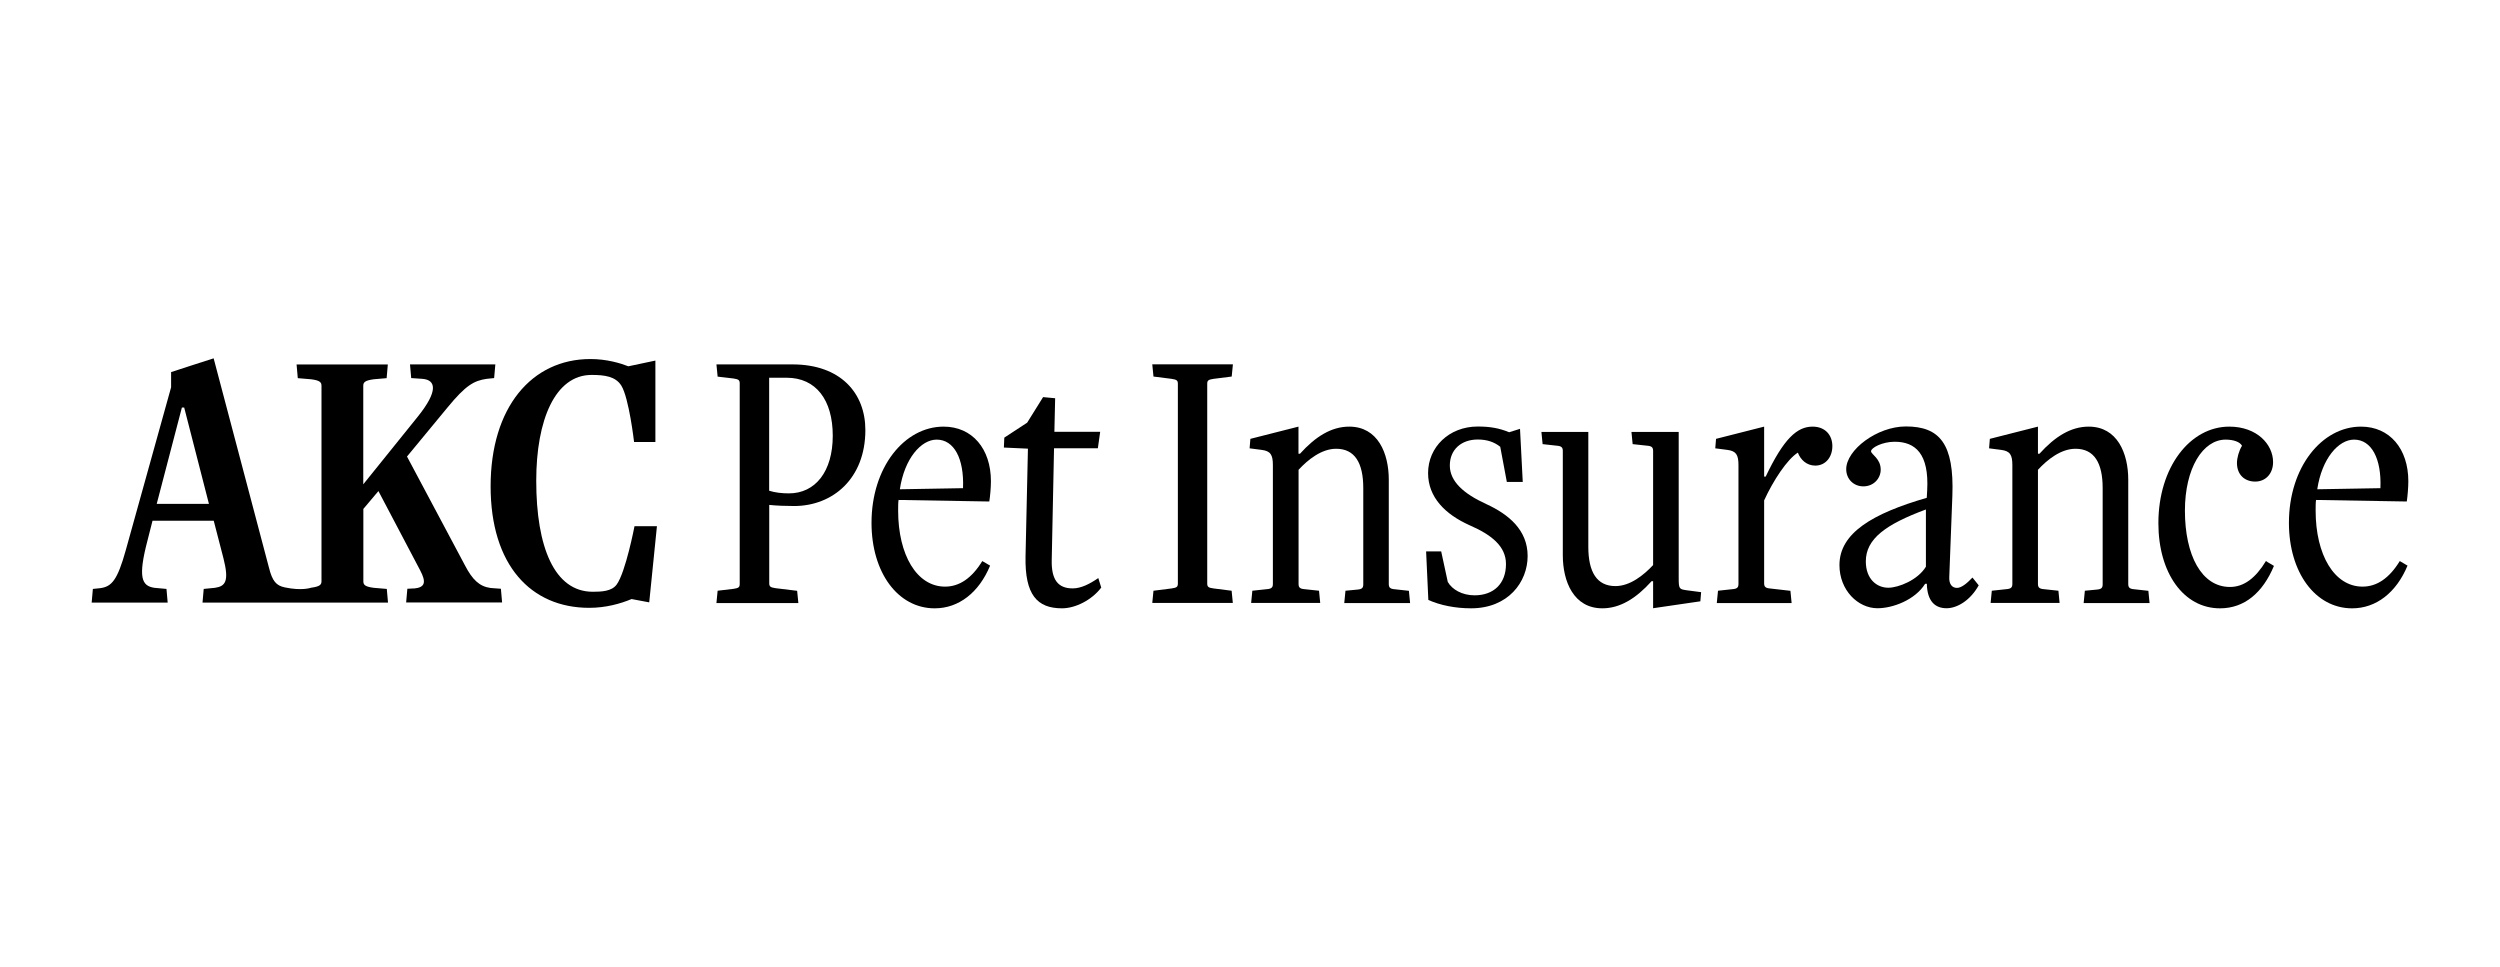
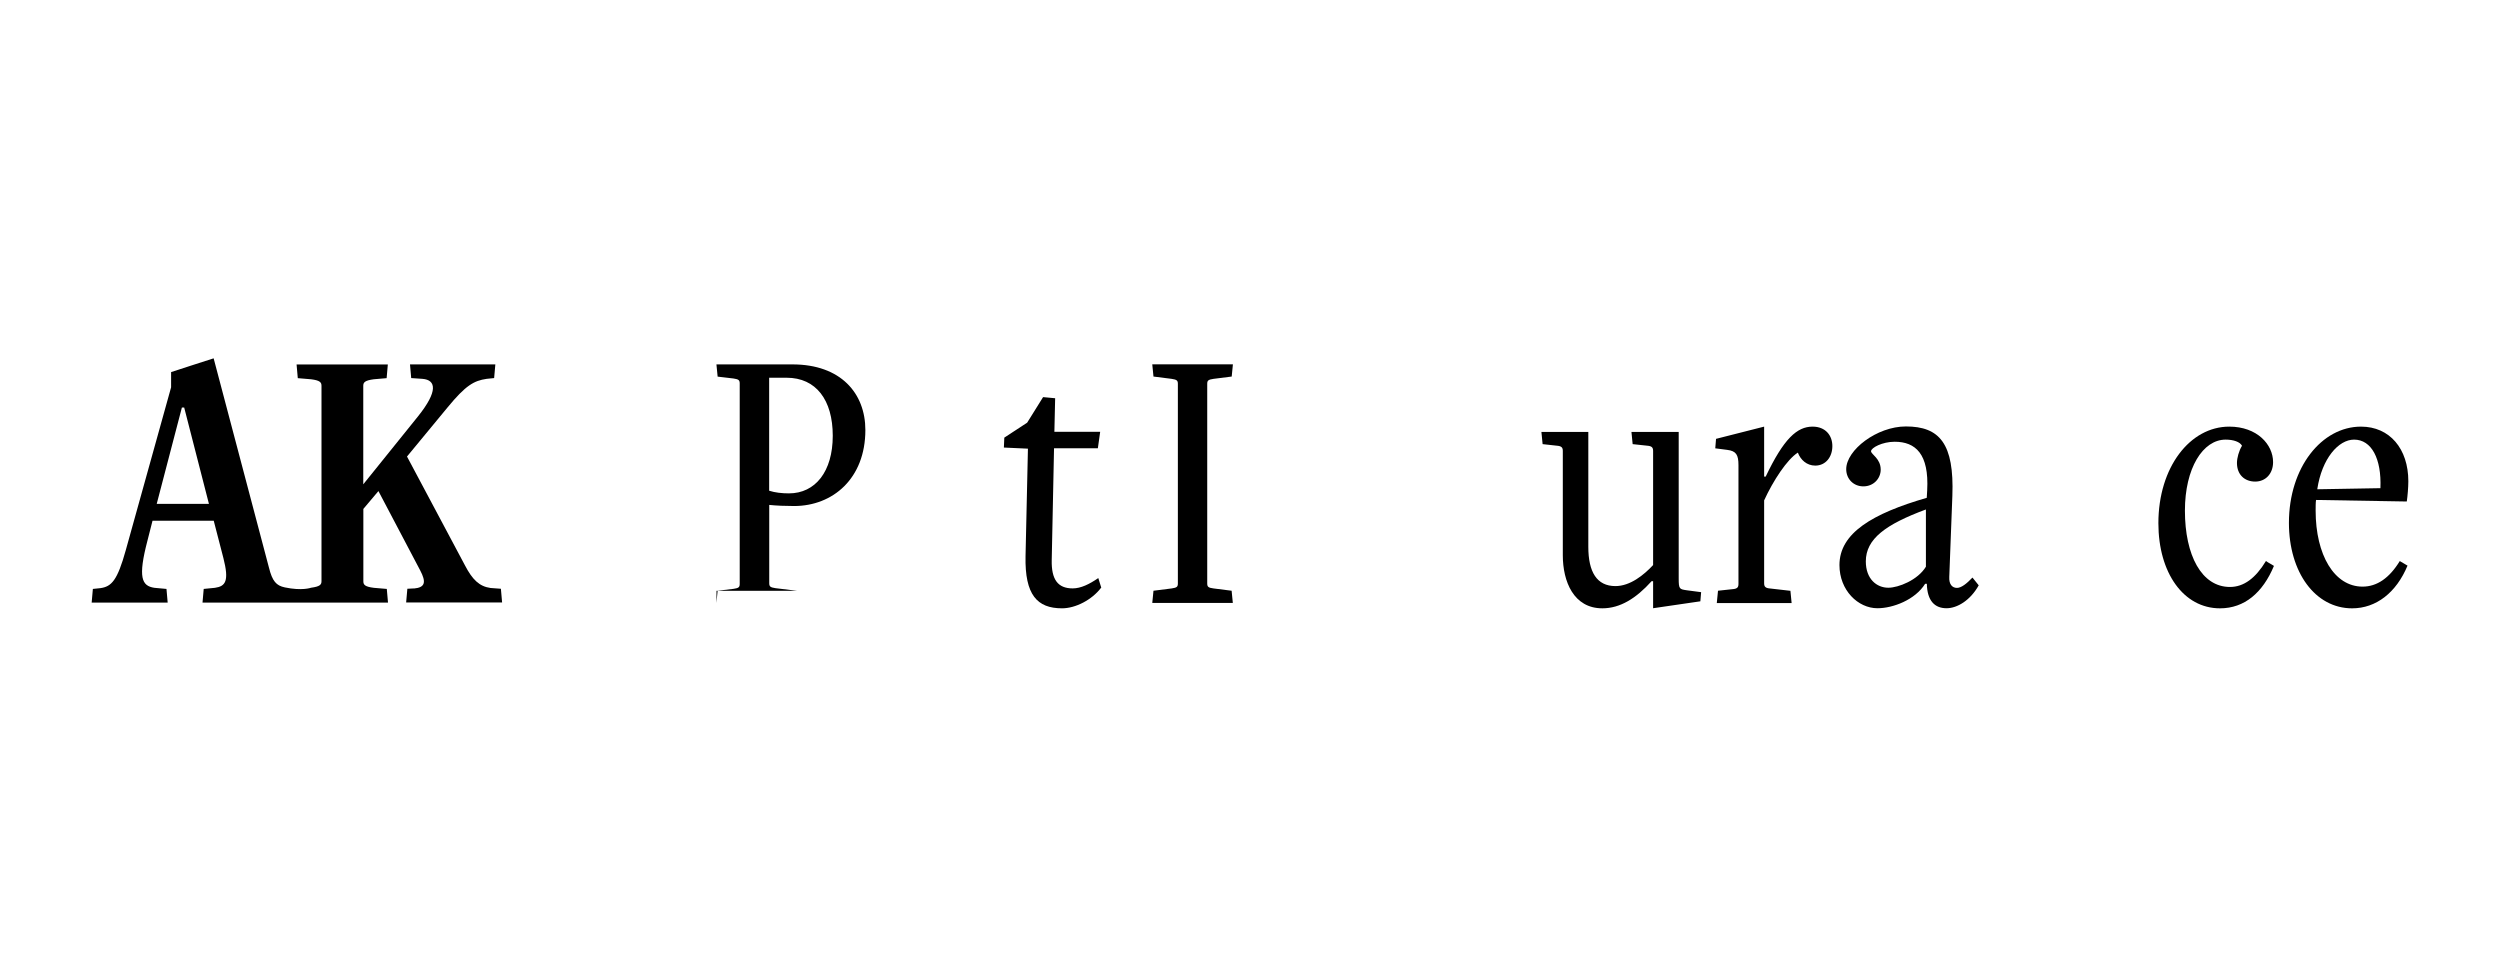
<svg xmlns="http://www.w3.org/2000/svg" width="300" height="116" viewBox="0 0 300 116" fill="none">
-   <path d="M75.771 71.894C74.466 72.437 72.71 72.94 70.707 72.94C63.702 72.94 58.874 67.812 58.874 58.355C58.874 48.899 63.794 43.084 70.851 43.084C72.802 43.084 74.466 43.586 75.401 43.956L78.647 43.269V53.043H76.089C76.089 53.043 75.483 47.761 74.559 46.273C73.86 45.166 72.566 44.992 70.984 44.992C66.619 44.992 64.349 50.386 64.349 57.699C64.349 65.647 66.526 71.011 71.128 71.011C72.145 71.011 73.408 70.971 74.004 70.14C75.082 68.653 76.141 63.145 76.141 63.145H78.832L77.907 72.283L75.771 71.883V71.894Z" fill="black" />
  <path d="M18.806 60.466L21.826 48.908H22.104L25.072 60.466H18.806ZM49.683 70.61L48.882 70.651L48.738 72.292H60.252L60.108 70.651L58.865 70.558C57.52 70.374 56.688 69.553 55.804 67.861L48.84 54.784L53.709 48.887C55.887 46.241 56.862 45.687 58.393 45.462L59.297 45.369L59.441 43.728H49.2L49.344 45.369L50.7 45.462C52.322 45.595 52.6 46.928 50.145 49.984L43.592 58.118V46.292C43.592 45.882 43.787 45.656 44.845 45.513L46.396 45.379L46.539 43.738H35.59L35.734 45.379L37.326 45.513C38.394 45.646 38.579 45.882 38.579 46.292V69.748C38.579 70.159 38.394 70.384 37.326 70.528C37.326 70.528 36.258 70.928 34.173 70.487C33.156 70.271 32.683 69.758 32.272 68.107L25.637 43L22.864 43.892L20.532 44.651V46.477L15.098 66.005C14.082 69.666 13.383 70.394 12.037 70.579L11.144 70.671L11 72.312H20.121L19.977 70.671L18.529 70.538C16.999 70.312 16.536 69.307 17.697 64.866L18.303 62.487H25.647L26.808 66.969C27.506 69.707 27.085 70.353 25.791 70.538L24.445 70.671L24.302 72.312H46.56L46.416 70.671L44.855 70.538C43.787 70.405 43.602 70.169 43.602 69.758V61.072L45.41 58.928L50.422 68.446C51.162 69.851 51.028 70.497 49.683 70.62" fill="black" />
-   <path d="M92.299 45.328V58.887C92.998 59.113 93.829 59.205 94.672 59.205C97.835 59.205 99.931 56.59 99.931 52.292C99.931 47.995 97.928 45.328 94.394 45.328H92.299ZM85.972 72.353L86.116 70.887L88.026 70.661C88.632 70.569 88.766 70.477 88.766 70.066V46.015C88.766 45.605 88.622 45.513 88.026 45.42L86.116 45.195L85.972 43.728H95.093C100.907 43.728 103.844 47.205 103.844 51.605C103.844 57.42 99.941 60.723 95.288 60.723C94.261 60.723 93.193 60.682 92.309 60.59V69.984C92.309 70.394 92.453 70.487 93.049 70.579L95.658 70.897L95.802 72.364H85.982L85.972 72.353Z" fill="black" />
-   <path d="M115.563 58.569C115.706 55.041 114.494 52.754 112.399 52.754C110.54 52.754 108.537 55 107.982 58.713L115.563 58.58V58.569ZM118.819 67.862C117.473 71.113 115.049 73 112.163 73C107.736 73 104.582 68.692 104.582 62.744C104.582 56.057 108.537 51.195 113.231 51.195C116.672 51.195 118.911 53.852 118.911 57.749C118.911 58.487 118.819 59.544 118.716 60.18L107.828 59.995C107.777 60.221 107.777 60.959 107.777 61.277C107.777 66.59 110.016 70.395 113.406 70.395C115.131 70.395 116.621 69.379 117.874 67.328L118.808 67.872L118.819 67.862Z" fill="black" />
+   <path d="M92.299 45.328V58.887C92.998 59.113 93.829 59.205 94.672 59.205C97.835 59.205 99.931 56.59 99.931 52.292C99.931 47.995 97.928 45.328 94.394 45.328H92.299ZM85.972 72.353L86.116 70.887L88.026 70.661C88.632 70.569 88.766 70.477 88.766 70.066V46.015C88.766 45.605 88.622 45.513 88.026 45.42L86.116 45.195L85.972 43.728H95.093C100.907 43.728 103.844 47.205 103.844 51.605C103.844 57.42 99.941 60.723 95.288 60.723C94.261 60.723 93.193 60.682 92.309 60.59V69.984C92.309 70.394 92.453 70.487 93.049 70.579L95.658 70.897H85.982L85.972 72.353Z" fill="black" />
  <path d="M132.134 70.526C131.024 71.992 129.063 72.998 127.44 72.998C124.461 72.998 122.972 71.387 123.064 66.762L123.352 53.839L120.465 53.706L120.517 52.516L123.259 50.721L125.17 47.654L126.618 47.788L126.526 51.818H132.021L131.743 53.788H126.484L126.207 67.213C126.156 69.551 126.947 70.608 128.724 70.608C129.699 70.608 130.727 70.105 131.795 69.367L132.154 70.526H132.134Z" fill="black" />
  <path d="M138.273 72.355L138.417 70.888L140.605 70.611C141.211 70.519 141.344 70.427 141.344 70.016V46.058C141.344 45.648 141.2 45.556 140.605 45.463L138.417 45.186L138.273 43.72H147.949L147.805 45.186L145.617 45.463C145.011 45.556 144.867 45.648 144.867 46.058V70.016C144.867 70.427 145.011 70.529 145.617 70.611L147.795 70.888L147.939 72.355H138.273Z" fill="black" />
-   <path d="M161.313 72.354L161.457 70.887L162.853 70.754C163.459 70.713 163.593 70.528 163.593 70.118V58.569C163.593 55.544 162.576 53.852 160.337 53.852C158.57 53.852 156.937 55.175 155.828 56.375V70.067C155.828 70.477 155.972 70.662 156.567 70.703L158.283 70.887L158.426 72.354H150.137L150.281 70.887L151.996 70.703C152.602 70.662 152.746 70.477 152.746 70.067V55.81C152.746 54.58 152.469 54.118 151.39 53.985L149.952 53.8L150.045 52.662L155.817 51.195V54.446H156.002C157.861 52.385 159.772 51.195 161.908 51.195C165.349 51.195 166.654 54.405 166.654 57.564V70.077C166.654 70.487 166.798 70.672 167.393 70.713L169.068 70.897L169.212 72.364H161.302L161.313 72.354Z" fill="black" />
-   <path d="M171.124 66.167H172.942L173.733 69.829C174.246 70.741 175.458 71.439 176.948 71.439C179.218 71.439 180.717 70.064 180.717 67.685C180.717 65.531 178.951 64.157 176.301 63.008C173.466 61.726 171.37 59.706 171.37 56.772C171.37 53.654 173.887 51.183 177.328 51.183C178.776 51.183 179.885 51.367 181.097 51.87L182.402 51.46L182.73 57.829H180.82L180.029 53.614C179.29 53.019 178.396 52.742 177.328 52.742C175.366 52.742 173.979 53.942 173.979 55.86C173.979 57.778 175.653 59.254 178.345 60.485C181.046 61.726 183.316 63.603 183.316 66.721C183.316 69.839 180.984 72.998 176.526 72.998C174.626 72.998 172.808 72.629 171.401 71.993L171.134 66.177L171.124 66.167Z" fill="black" />
  <path d="M198.373 72.998V69.747H198.188C196.329 71.808 194.419 72.998 192.282 72.998C188.841 72.998 187.537 69.788 187.537 66.629V54.116C187.537 53.706 187.393 53.522 186.787 53.48L185.113 53.296L184.969 51.829H190.598V65.614C190.598 68.639 191.614 70.331 193.854 70.331C195.62 70.331 197.254 69.008 198.373 67.808V54.116C198.373 53.706 198.229 53.522 197.634 53.48L195.918 53.296L195.774 51.829H201.444V69.419C201.444 70.701 201.537 70.701 202.42 70.834L204.135 71.06L204.043 72.157L198.363 72.988L198.373 72.998Z" fill="black" />
  <path d="M206.017 72.354L206.161 70.887L207.876 70.703C208.482 70.662 208.616 70.477 208.616 70.067V55.81C208.616 54.58 208.338 54.118 207.27 53.985L205.832 53.8L205.924 52.662L211.697 51.195V57.195H211.882C214.059 52.621 215.652 51.195 217.511 51.195C219.051 51.195 219.883 52.241 219.883 53.534C219.883 54.826 219.092 55.872 217.829 55.872C216.812 55.872 216.062 55.175 215.744 54.313C214.439 55.134 212.765 57.708 211.697 60.046V69.985C211.697 70.395 211.841 70.579 212.437 70.621L214.85 70.897L214.994 72.364H206.017V72.354Z" fill="black" />
  <path d="M231.119 61.133C226.281 62.928 223.898 64.661 223.898 67.368C223.898 69.481 225.203 70.527 226.6 70.527C227.801 70.527 230.133 69.615 231.109 68.004V61.133H231.119ZM237.446 70.24C236.429 72.066 234.848 72.989 233.584 72.989C232.187 72.989 231.263 72.117 231.222 70.056H231.016C229.815 71.984 227.154 72.989 225.295 72.989C222.963 72.989 220.734 70.835 220.734 67.809C220.734 63.964 224.699 61.625 231.211 59.738L231.263 58.825C231.499 54.477 229.866 53.01 227.36 53.01C225.87 53.01 224.525 53.738 224.525 54.148C224.525 54.517 225.685 55.02 225.685 56.353C225.685 57.4 224.853 58.364 223.6 58.364C222.44 58.364 221.546 57.492 221.546 56.302C221.546 54.005 225.223 51.174 228.705 51.174C232.752 51.174 234.519 53.235 234.283 59.512L233.913 69.225C233.862 70.138 234.283 70.548 234.837 70.548C235.351 70.548 235.998 70.045 236.696 69.307L237.446 70.24Z" fill="black" />
-   <path d="M250.039 72.354L250.183 70.887L251.58 70.754C252.186 70.713 252.319 70.528 252.319 70.118V58.569C252.319 55.544 251.302 53.852 249.063 53.852C247.296 53.852 245.663 55.175 244.554 56.375V70.067C244.554 70.477 244.698 70.662 245.293 70.703L247.009 70.887L247.152 72.354H238.874L239.017 70.887L240.733 70.703C241.339 70.662 241.483 70.477 241.483 70.067V55.81C241.483 54.58 241.205 54.118 240.127 53.985L238.689 53.8L238.781 52.662L244.554 51.195V54.446H244.739C246.598 52.385 248.508 51.195 250.645 51.195C254.086 51.195 255.39 54.405 255.39 57.564V70.077C255.39 70.487 255.534 70.672 256.13 70.713L257.804 70.897L257.948 72.364H250.039V72.354Z" fill="black" />
  <path d="M272.872 67.913C271.527 71.123 269.339 73 266.401 73C262.025 73 259.006 68.744 259.006 62.785C259.006 56.046 262.816 51.195 267.51 51.195C270.859 51.195 272.77 53.349 272.77 55.452C272.77 56.826 271.886 57.79 270.623 57.79C269.359 57.79 268.435 56.969 268.435 55.554C268.435 54.959 268.671 54.087 269.041 53.493C268.805 53.031 268.024 52.754 267.079 52.754C264.337 52.754 262.19 56.19 262.19 61.277C262.19 66.641 264.193 70.436 267.593 70.436C269.267 70.436 270.664 69.379 271.917 67.318C272.205 67.544 272.533 67.677 272.862 67.903" fill="black" />
  <path d="M285.651 58.569C285.795 55.041 284.583 52.754 282.488 52.754C280.629 52.754 278.626 55 278.071 58.713L285.651 58.58V58.569ZM288.908 67.862C287.562 71.113 285.138 73 282.252 73C277.835 73 274.671 68.692 274.671 62.744C274.671 56.057 278.626 51.195 283.32 51.195C286.761 51.195 289 53.852 289 57.749C289 58.487 288.908 59.544 288.815 60.18L277.927 59.995C277.876 60.221 277.876 60.959 277.876 61.277C277.876 66.59 280.115 70.395 283.505 70.395C285.23 70.395 286.72 69.379 287.973 67.328L288.897 67.872L288.908 67.862Z" fill="black" />
</svg>